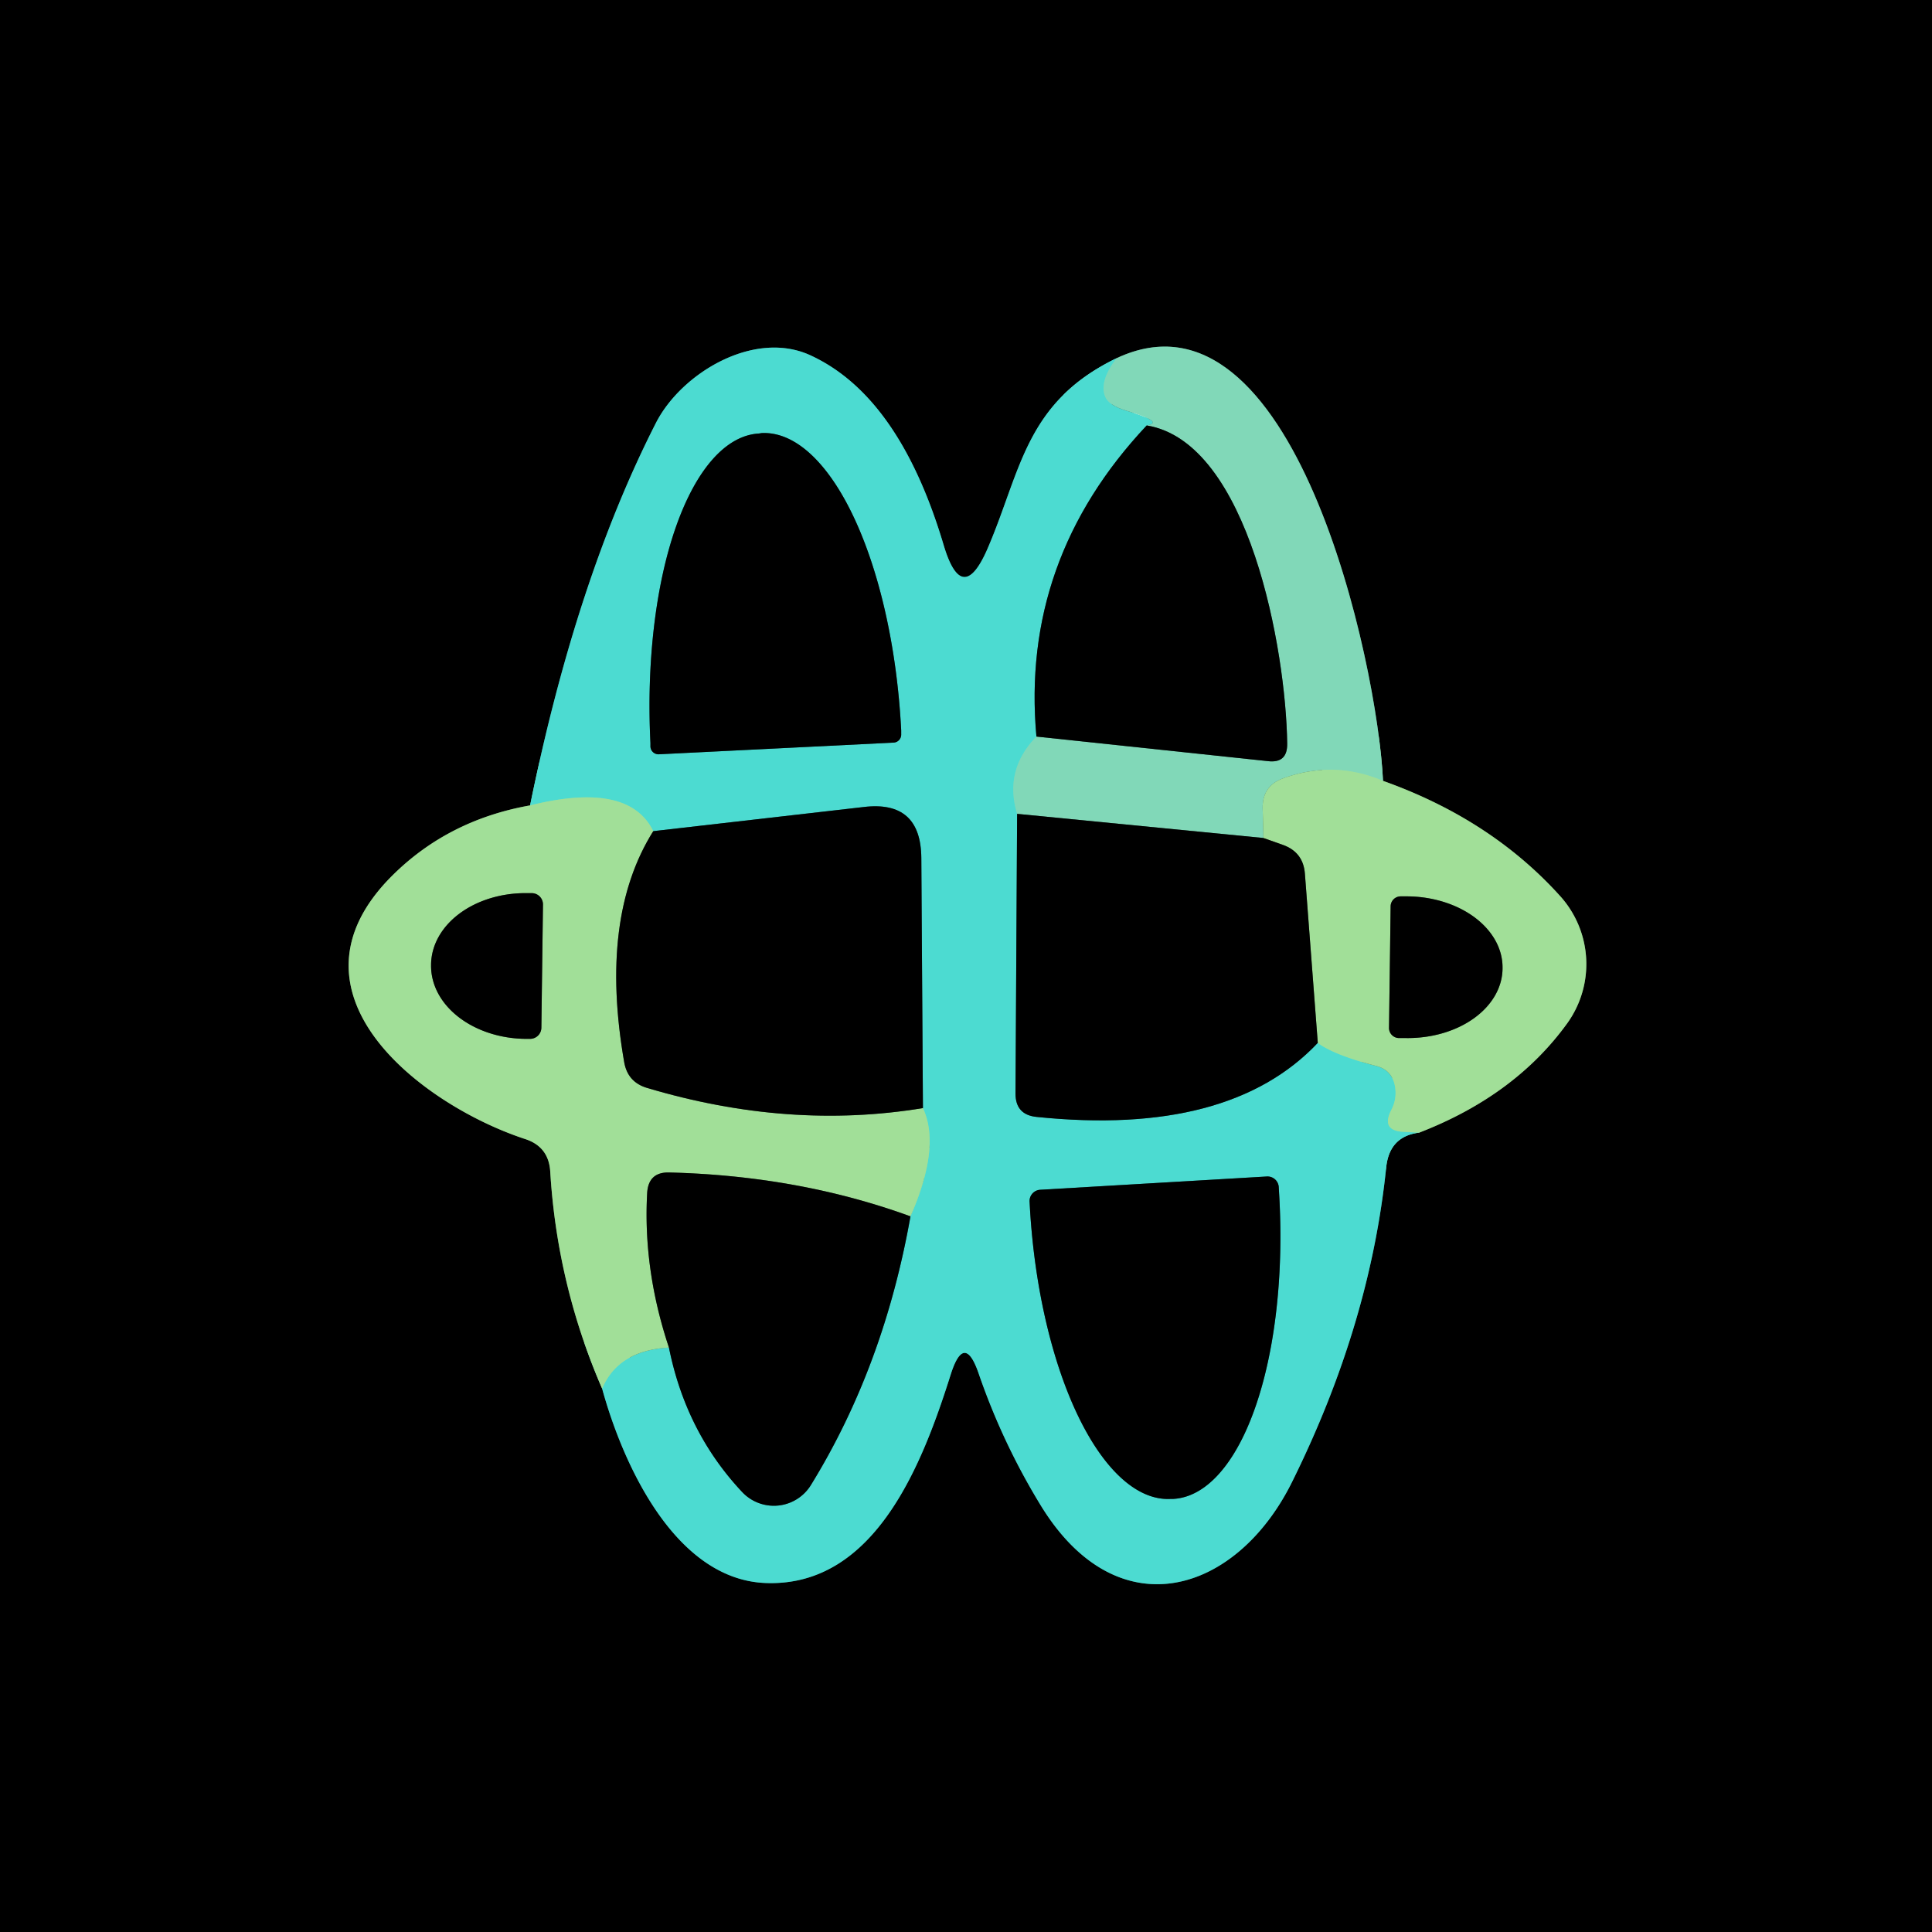
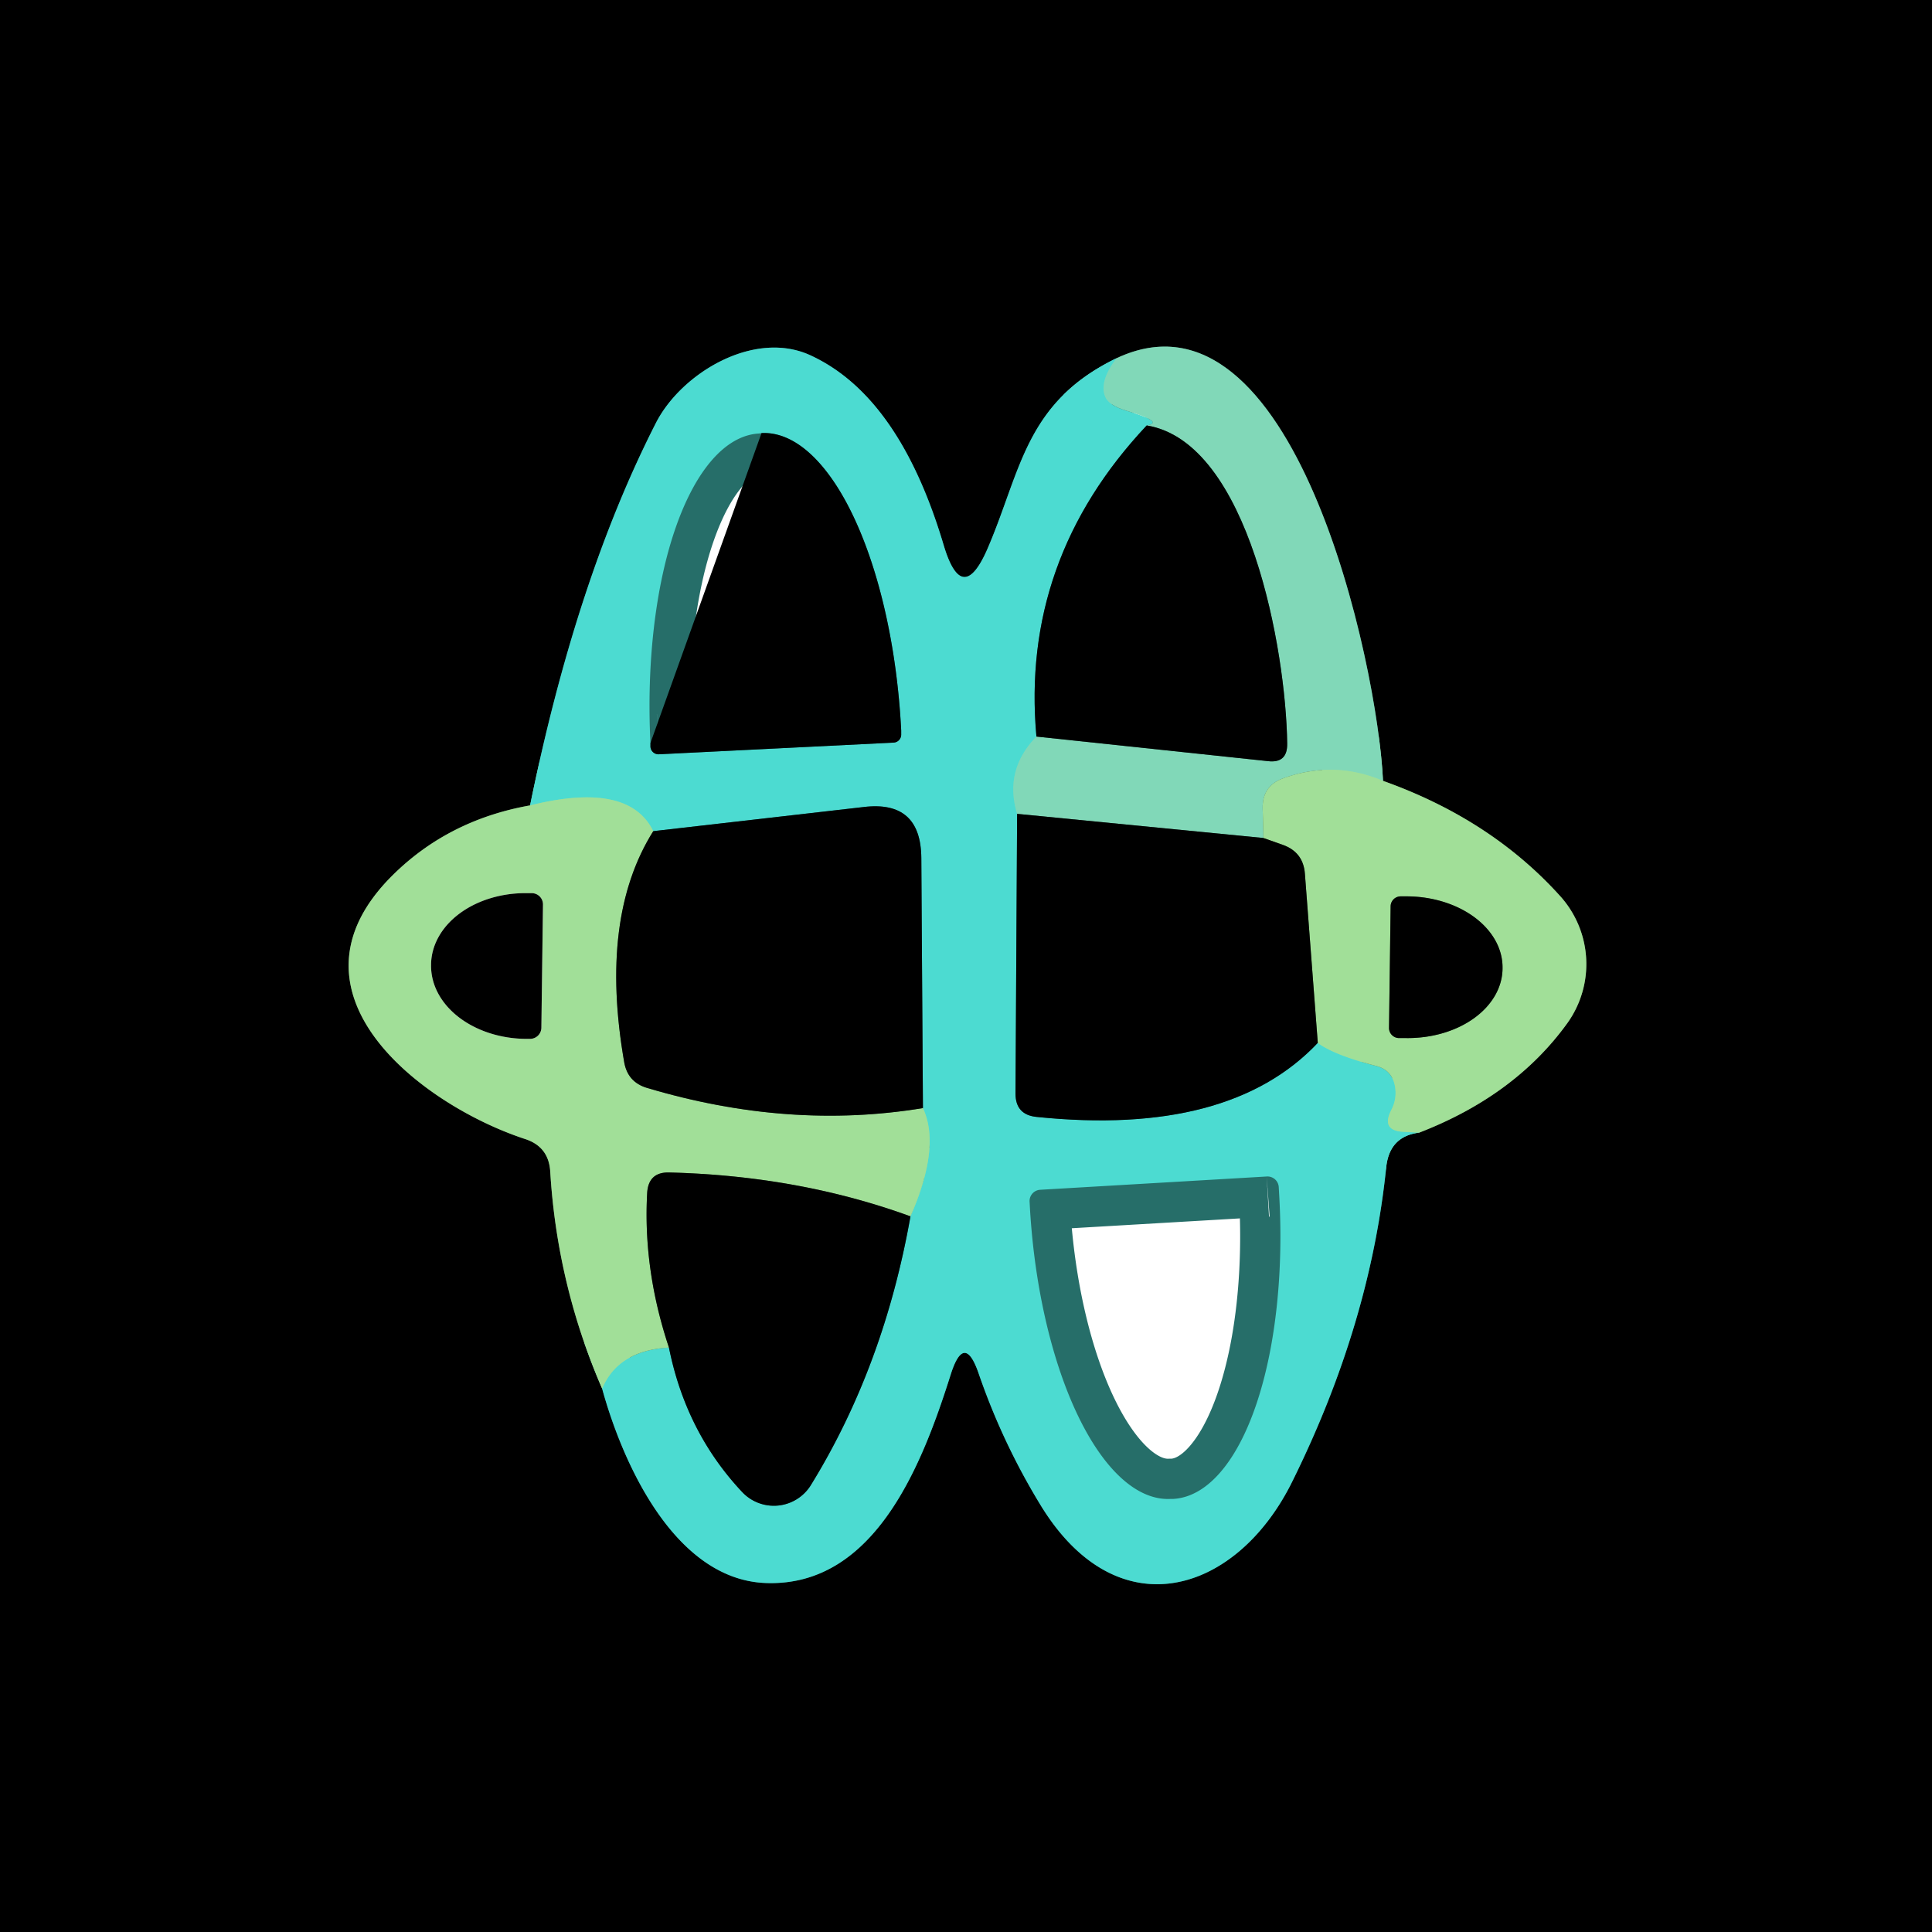
<svg xmlns="http://www.w3.org/2000/svg" version="1.1" viewBox="0.00 0.00 48.00 48.00">
  <g stroke-width="2.00" fill="none" stroke-linecap="butt">
    <path stroke="#51704c" vector-effect="non-scaling-stroke" d="   M 13.17 20.01   Q 11.14 20.37 9.75 21.75   C 6.80 24.68 10.51 27.47 13.05 28.30   Q 13.63 28.49 13.67 29.10   Q 13.84 31.92 14.96 34.50" />
    <path stroke="#266e69" vector-effect="non-scaling-stroke" d="   M 14.96 34.50   C 15.49 36.43 16.80 39.26 19.04 39.33   C 21.76 39.42 22.93 36.33 23.62 34.15   Q 23.96 33.08 24.32 34.14   Q 24.91 35.85 25.85 37.39   C 27.77 40.54 30.74 39.59 32.11 36.80   Q 34.04 32.90 34.44 29.00   Q 34.52 28.23 35.26 28.14" />
    <path stroke="#51704c" vector-effect="non-scaling-stroke" d="   M 35.26 28.14   Q 37.64 27.22 38.94 25.42   A 2.52 2.52 0.0 0 0 38.75 22.25   Q 37.03 20.35 34.36 19.40" />
    <path stroke="#416c5c" vector-effect="non-scaling-stroke" d="   M 34.36 19.40   C 34.23 16.48 32.14 6.83 27.74 8.90" />
    <path stroke="#266e69" vector-effect="non-scaling-stroke" d="   M 27.74 8.90   C 25.47 10.00 25.37 11.69 24.54 13.62   Q 23.91 15.08 23.45 13.56   Q 22.35 9.85 20.14 8.83   C 18.74 8.18 16.92 9.27 16.29 10.52   Q 14.31 14.41 13.17 20.01" />
    <path stroke="#67dac5" vector-effect="non-scaling-stroke" d="   M 27.74 8.90   Q 27.30 9.48 27.46 9.86   Q 27.55 10.07 27.97 10.20   Q 28.96 10.49 28.49 10.57" />
    <path stroke="#266e69" vector-effect="non-scaling-stroke" d="   M 28.49 10.57   Q 25.35 13.91 25.75 18.30" />
    <path stroke="#67dac5" vector-effect="non-scaling-stroke" d="   M 25.75 18.30   Q 24.94 19.13 25.27 20.22" />
    <path stroke="#266e69" vector-effect="non-scaling-stroke" d="   M 25.27 20.22   L 25.23 27.17   Q 25.23 27.70 25.76 27.75   Q 30.54 28.24 32.74 25.91" />
    <path stroke="#77ddb5" vector-effect="non-scaling-stroke" d="   M 32.74 25.91   Q 33.14 26.21 34.18 26.48   Q 34.59 26.58 34.66 27.00   Q 34.71 27.31 34.56 27.59   Q 34.31 28.09 34.87 28.12   L 35.26 28.14" />
    <path stroke="#77ddb5" vector-effect="non-scaling-stroke" d="   M 14.96 34.50   Q 15.36 33.55 16.62 33.48" />
    <path stroke="#266e69" vector-effect="non-scaling-stroke" d="   M 16.62 33.48   Q 17.04 35.58 18.44 37.07   A 1.08 1.08 0.0 0 0 20.15 36.89   Q 21.96 33.95 22.62 30.22" />
    <path stroke="#77ddb5" vector-effect="non-scaling-stroke" d="   M 22.62 30.22   Q 23.38 28.49 22.93 27.53" />
    <path stroke="#266e69" vector-effect="non-scaling-stroke" d="   M 22.93 27.53   L 22.89 21.32   Q 22.88 19.88 21.46 20.05   L 16.23 20.65" />
    <path stroke="#77ddb5" vector-effect="non-scaling-stroke" d="   M 16.23 20.65   Q 15.62 19.40 13.17 20.01" />
    <path stroke="#51704c" vector-effect="non-scaling-stroke" d="   M 32.74 25.91   L 32.42 21.71   Q 32.38 21.17 31.87 20.99   L 31.39 20.82" />
    <path stroke="#51704c" vector-effect="non-scaling-stroke" d="   M 16.23 20.65   Q 14.88 22.80 15.51 26.40   Q 15.60 26.89 16.08 27.03   Q 19.60 28.08 22.93 27.53" />
    <path stroke="#51704c" vector-effect="non-scaling-stroke" d="   M 22.62 30.22   Q 19.85 29.21 16.62 29.13   Q 16.12 29.12 16.08 29.62   Q 15.97 31.53 16.62 33.48" />
    <path stroke="#91dca8" vector-effect="non-scaling-stroke" d="   M 34.36 19.40   Q 33.13 18.88 31.87 19.34   Q 31.36 19.53 31.37 20.08   L 31.39 20.82" />
    <path stroke="#416c5c" vector-effect="non-scaling-stroke" d="   M 31.39 20.82   L 25.27 20.22" />
    <path stroke="#416c5c" vector-effect="non-scaling-stroke" d="   M 25.75 18.30   L 31.50 18.91   Q 31.99 18.97 31.98 18.47   C 31.95 16.18 31.04 10.99 28.49 10.57" />
    <path stroke="#266e69" vector-effect="non-scaling-stroke" d="   M 16.37 18.74   L 22.20 18.45   A 0.20 0.20 0.0 0 0 22.39 18.24   L 22.39 18.15   A 7.55 3.09 87.1 0 0 18.92 10.76   L 18.86 10.77   A 7.55 3.09 87.1 0 0 16.16 18.46   L 16.16 18.55   A 0.20 0.20 0.0 0 0 16.37 18.74" />
    <path stroke="#266e69" vector-effect="non-scaling-stroke" d="   M 31.47 29.23   L 25.84 29.56   A 0.28 0.28 0.0 0 0 25.58 29.86   L 25.59 30.04   A 7.40 3.07 86.6 0 0 29.09 37.24   L 29.15 37.24   A 7.40 3.07 86.6 0 0 31.78 29.67   L 31.77 29.49   A 0.28 0.28 0.0 0 0 31.47 29.23" />
    <path stroke="#51704c" vector-effect="non-scaling-stroke" d="   M 34.55 22.51   L 34.51 25.53   A 0.25 0.25 0.0 0 0 34.76 25.79   L 34.94 25.79   A 2.37 1.75 0.7 0 0 37.33 24.07   L 37.33 24.05   A 2.37 1.75 0.7 0 0 34.98 22.27   L 34.80 22.27   A 0.25 0.25 0.0 0 0 34.55 22.51" />
-     <path stroke="#51704c" vector-effect="non-scaling-stroke" d="   M 13.45 25.54   L 13.49 22.48   A 0.28 0.28 0.0 0 0 13.21 22.19   L 13.09 22.19   A 2.36 1.80 0.7 0 0 10.71 23.96   L 10.71 23.98   A 2.36 1.80 0.7 0 0 13.05 25.81   L 13.17 25.81   A 0.28 0.28 0.0 0 0 13.45 25.54" />
  </g>
  <path fill="#000000" d="   M 0.00 0.00   L 48.00 0.00   L 48.00 48.00   L 0.00 48.00   L 0.00 0.00   Z   M 13.17 20.01   Q 11.14 20.37 9.75 21.75   C 6.80 24.68 10.51 27.47 13.05 28.30   Q 13.63 28.49 13.67 29.10   Q 13.84 31.92 14.96 34.50   C 15.49 36.43 16.80 39.26 19.04 39.33   C 21.76 39.42 22.93 36.33 23.62 34.15   Q 23.96 33.08 24.32 34.14   Q 24.91 35.85 25.85 37.39   C 27.77 40.54 30.74 39.59 32.11 36.80   Q 34.04 32.90 34.44 29.00   Q 34.52 28.23 35.26 28.14   Q 37.64 27.22 38.94 25.42   A 2.52 2.52 0.0 0 0 38.75 22.25   Q 37.03 20.35 34.36 19.40   C 34.23 16.48 32.14 6.83 27.74 8.90   C 25.47 10.00 25.37 11.69 24.54 13.62   Q 23.91 15.08 23.45 13.56   Q 22.35 9.85 20.14 8.83   C 18.74 8.18 16.92 9.27 16.29 10.52   Q 14.31 14.41 13.17 20.01   Z" />
  <path fill="#4cdbd1" d="   M 27.74 8.90   Q 27.30 9.48 27.46 9.86   Q 27.55 10.07 27.97 10.20   Q 28.96 10.49 28.49 10.57   Q 25.35 13.91 25.75 18.30   Q 24.94 19.13 25.27 20.22   L 25.23 27.17   Q 25.23 27.70 25.76 27.75   Q 30.54 28.24 32.74 25.91   Q 33.14 26.21 34.18 26.48   Q 34.59 26.58 34.66 27.00   Q 34.71 27.31 34.56 27.59   Q 34.31 28.09 34.87 28.12   L 35.26 28.14   Q 34.52 28.23 34.44 29.00   Q 34.04 32.90 32.11 36.80   C 30.74 39.59 27.77 40.54 25.85 37.39   Q 24.91 35.85 24.32 34.14   Q 23.96 33.08 23.62 34.15   C 22.93 36.33 21.76 39.42 19.04 39.33   C 16.80 39.26 15.49 36.43 14.96 34.50   Q 15.36 33.55 16.62 33.48   Q 17.04 35.58 18.44 37.07   A 1.08 1.08 0.0 0 0 20.15 36.89   Q 21.96 33.95 22.62 30.22   Q 23.38 28.49 22.93 27.53   L 22.89 21.32   Q 22.88 19.88 21.46 20.05   L 16.23 20.65   Q 15.62 19.40 13.17 20.01   Q 14.31 14.41 16.29 10.52   C 16.92 9.27 18.74 8.18 20.14 8.83   Q 22.35 9.85 23.45 13.56   Q 23.91 15.08 24.54 13.62   C 25.37 11.69 25.47 10.00 27.74 8.90   Z   M 16.37 18.74   L 22.20 18.45   A 0.20 0.20 0.0 0 0 22.39 18.24   L 22.39 18.15   A 7.55 3.09 87.1 0 0 18.92 10.76   L 18.86 10.77   A 7.55 3.09 87.1 0 0 16.16 18.46   L 16.16 18.55   A 0.20 0.20 0.0 0 0 16.37 18.74   Z   M 31.47 29.23   L 25.84 29.56   A 0.28 0.28 0.0 0 0 25.58 29.86   L 25.59 30.04   A 7.40 3.07 86.6 0 0 29.09 37.24   L 29.15 37.24   A 7.40 3.07 86.6 0 0 31.78 29.67   L 31.77 29.49   A 0.28 0.28 0.0 0 0 31.47 29.23   Z" />
  <path fill="#81d8b8" d="   M 34.36 19.40   Q 33.13 18.88 31.87 19.34   Q 31.36 19.53 31.37 20.08   L 31.39 20.82   L 25.27 20.22   Q 24.94 19.13 25.75 18.30   L 31.50 18.91   Q 31.99 18.97 31.98 18.47   C 31.95 16.18 31.04 10.99 28.49 10.57   Q 28.96 10.49 27.97 10.20   Q 27.55 10.07 27.46 9.86   Q 27.30 9.48 27.74 8.90   C 32.14 6.83 34.23 16.48 34.36 19.40   Z" />
-   <path fill="#000000" d="   M 16.37 18.74   A 0.20 0.20 0.0 0 1 16.16 18.55   L 16.16 18.46   A 7.55 3.09 87.1 0 1 18.86 10.77   L 18.92 10.76   A 7.55 3.09 87.1 0 1 22.39 18.15   L 22.39 18.24   A 0.20 0.20 0.0 0 1 22.20 18.45   L 16.37 18.74   Z" />
+   <path fill="#000000" d="   M 16.37 18.74   A 0.20 0.20 0.0 0 1 16.16 18.55   L 16.16 18.46   L 18.92 10.76   A 7.55 3.09 87.1 0 1 22.39 18.15   L 22.39 18.24   A 0.20 0.20 0.0 0 1 22.20 18.45   L 16.37 18.74   Z" />
  <path fill="#000000" d="   M 28.49 10.57   C 31.04 10.99 31.95 16.18 31.98 18.47   Q 31.99 18.97 31.50 18.91   L 25.75 18.30   Q 25.35 13.91 28.49 10.57   Z" />
  <path fill="#a1df98" d="   M 34.36 19.40   Q 37.03 20.35 38.75 22.25   A 2.52 2.52 0.0 0 1 38.94 25.42   Q 37.64 27.22 35.26 28.14   L 34.87 28.12   Q 34.31 28.09 34.56 27.59   Q 34.71 27.31 34.66 27.00   Q 34.59 26.58 34.18 26.48   Q 33.14 26.21 32.74 25.91   L 32.42 21.71   Q 32.38 21.17 31.87 20.99   L 31.39 20.82   L 31.37 20.08   Q 31.36 19.53 31.87 19.34   Q 33.13 18.88 34.36 19.40   Z   M 34.55 22.51   L 34.51 25.53   A 0.25 0.25 0.0 0 0 34.76 25.79   L 34.94 25.79   A 2.37 1.75 0.7 0 0 37.33 24.07   L 37.33 24.05   A 2.37 1.75 0.7 0 0 34.98 22.27   L 34.80 22.27   A 0.25 0.25 0.0 0 0 34.55 22.51   Z" />
  <path fill="#a1df98" d="   M 16.23 20.65   Q 14.88 22.80 15.51 26.40   Q 15.60 26.89 16.08 27.03   Q 19.60 28.08 22.93 27.53   Q 23.38 28.49 22.62 30.22   Q 19.85 29.21 16.62 29.13   Q 16.12 29.12 16.08 29.62   Q 15.97 31.53 16.62 33.48   Q 15.36 33.55 14.96 34.50   Q 13.84 31.92 13.67 29.10   Q 13.63 28.49 13.05 28.30   C 10.51 27.47 6.80 24.68 9.75 21.75   Q 11.14 20.37 13.17 20.01   Q 15.62 19.40 16.23 20.65   Z   M 13.45 25.54   L 13.49 22.48   A 0.28 0.28 0.0 0 0 13.21 22.19   L 13.09 22.19   A 2.36 1.80 0.7 0 0 10.71 23.96   L 10.71 23.98   A 2.36 1.80 0.7 0 0 13.05 25.81   L 13.17 25.81   A 0.28 0.28 0.0 0 0 13.45 25.54   Z" />
  <path fill="#000000" d="   M 22.93 27.53   Q 19.60 28.08 16.08 27.03   Q 15.60 26.89 15.51 26.40   Q 14.88 22.80 16.23 20.65   L 21.46 20.05   Q 22.88 19.88 22.89 21.32   L 22.93 27.53   Z" />
  <path fill="#000000" d="   M 25.27 20.22   L 31.39 20.82   L 31.87 20.99   Q 32.38 21.17 32.42 21.71   L 32.74 25.91   Q 30.54 28.24 25.76 27.75   Q 25.23 27.70 25.23 27.17   L 25.27 20.22   Z" />
  <path fill="#000000" d="   M 13.45 25.54   A 0.28 0.28 0.0 0 1 13.17 25.81   L 13.05 25.81   A 2.36 1.80 0.7 0 1 10.71 23.98   L 10.71 23.96   A 2.36 1.80 0.7 0 1 13.09 22.19   L 13.21 22.19   A 0.28 0.28 0.0 0 1 13.49 22.48   L 13.45 25.54   Z" />
  <path fill="#000000" d="   M 34.55 22.51   A 0.25 0.25 0.0 0 1 34.80 22.27   L 34.98 22.27   A 2.37 1.75 0.7 0 1 37.33 24.05   L 37.33 24.07   A 2.37 1.75 0.7 0 1 34.94 25.79   L 34.76 25.79   A 0.25 0.25 0.0 0 1 34.51 25.53   L 34.55 22.51   Z" />
  <path fill="#000000" d="   M 22.62 30.22   Q 21.96 33.95 20.15 36.89   A 1.08 1.08 0.0 0 1 18.44 37.07   Q 17.04 35.58 16.62 33.48   Q 15.97 31.53 16.08 29.62   Q 16.12 29.12 16.62 29.13   Q 19.85 29.21 22.62 30.22   Z" />
-   <path fill="#000000" d="   M 31.47 29.23   A 0.28 0.28 0.0 0 1 31.77 29.49   L 31.78 29.67   A 7.40 3.07 86.6 0 1 29.15 37.24   L 29.09 37.24   A 7.40 3.07 86.6 0 1 25.59 30.04   L 25.58 29.86   A 0.28 0.28 0.0 0 1 25.84 29.56   L 31.47 29.23   Z" />
</svg>